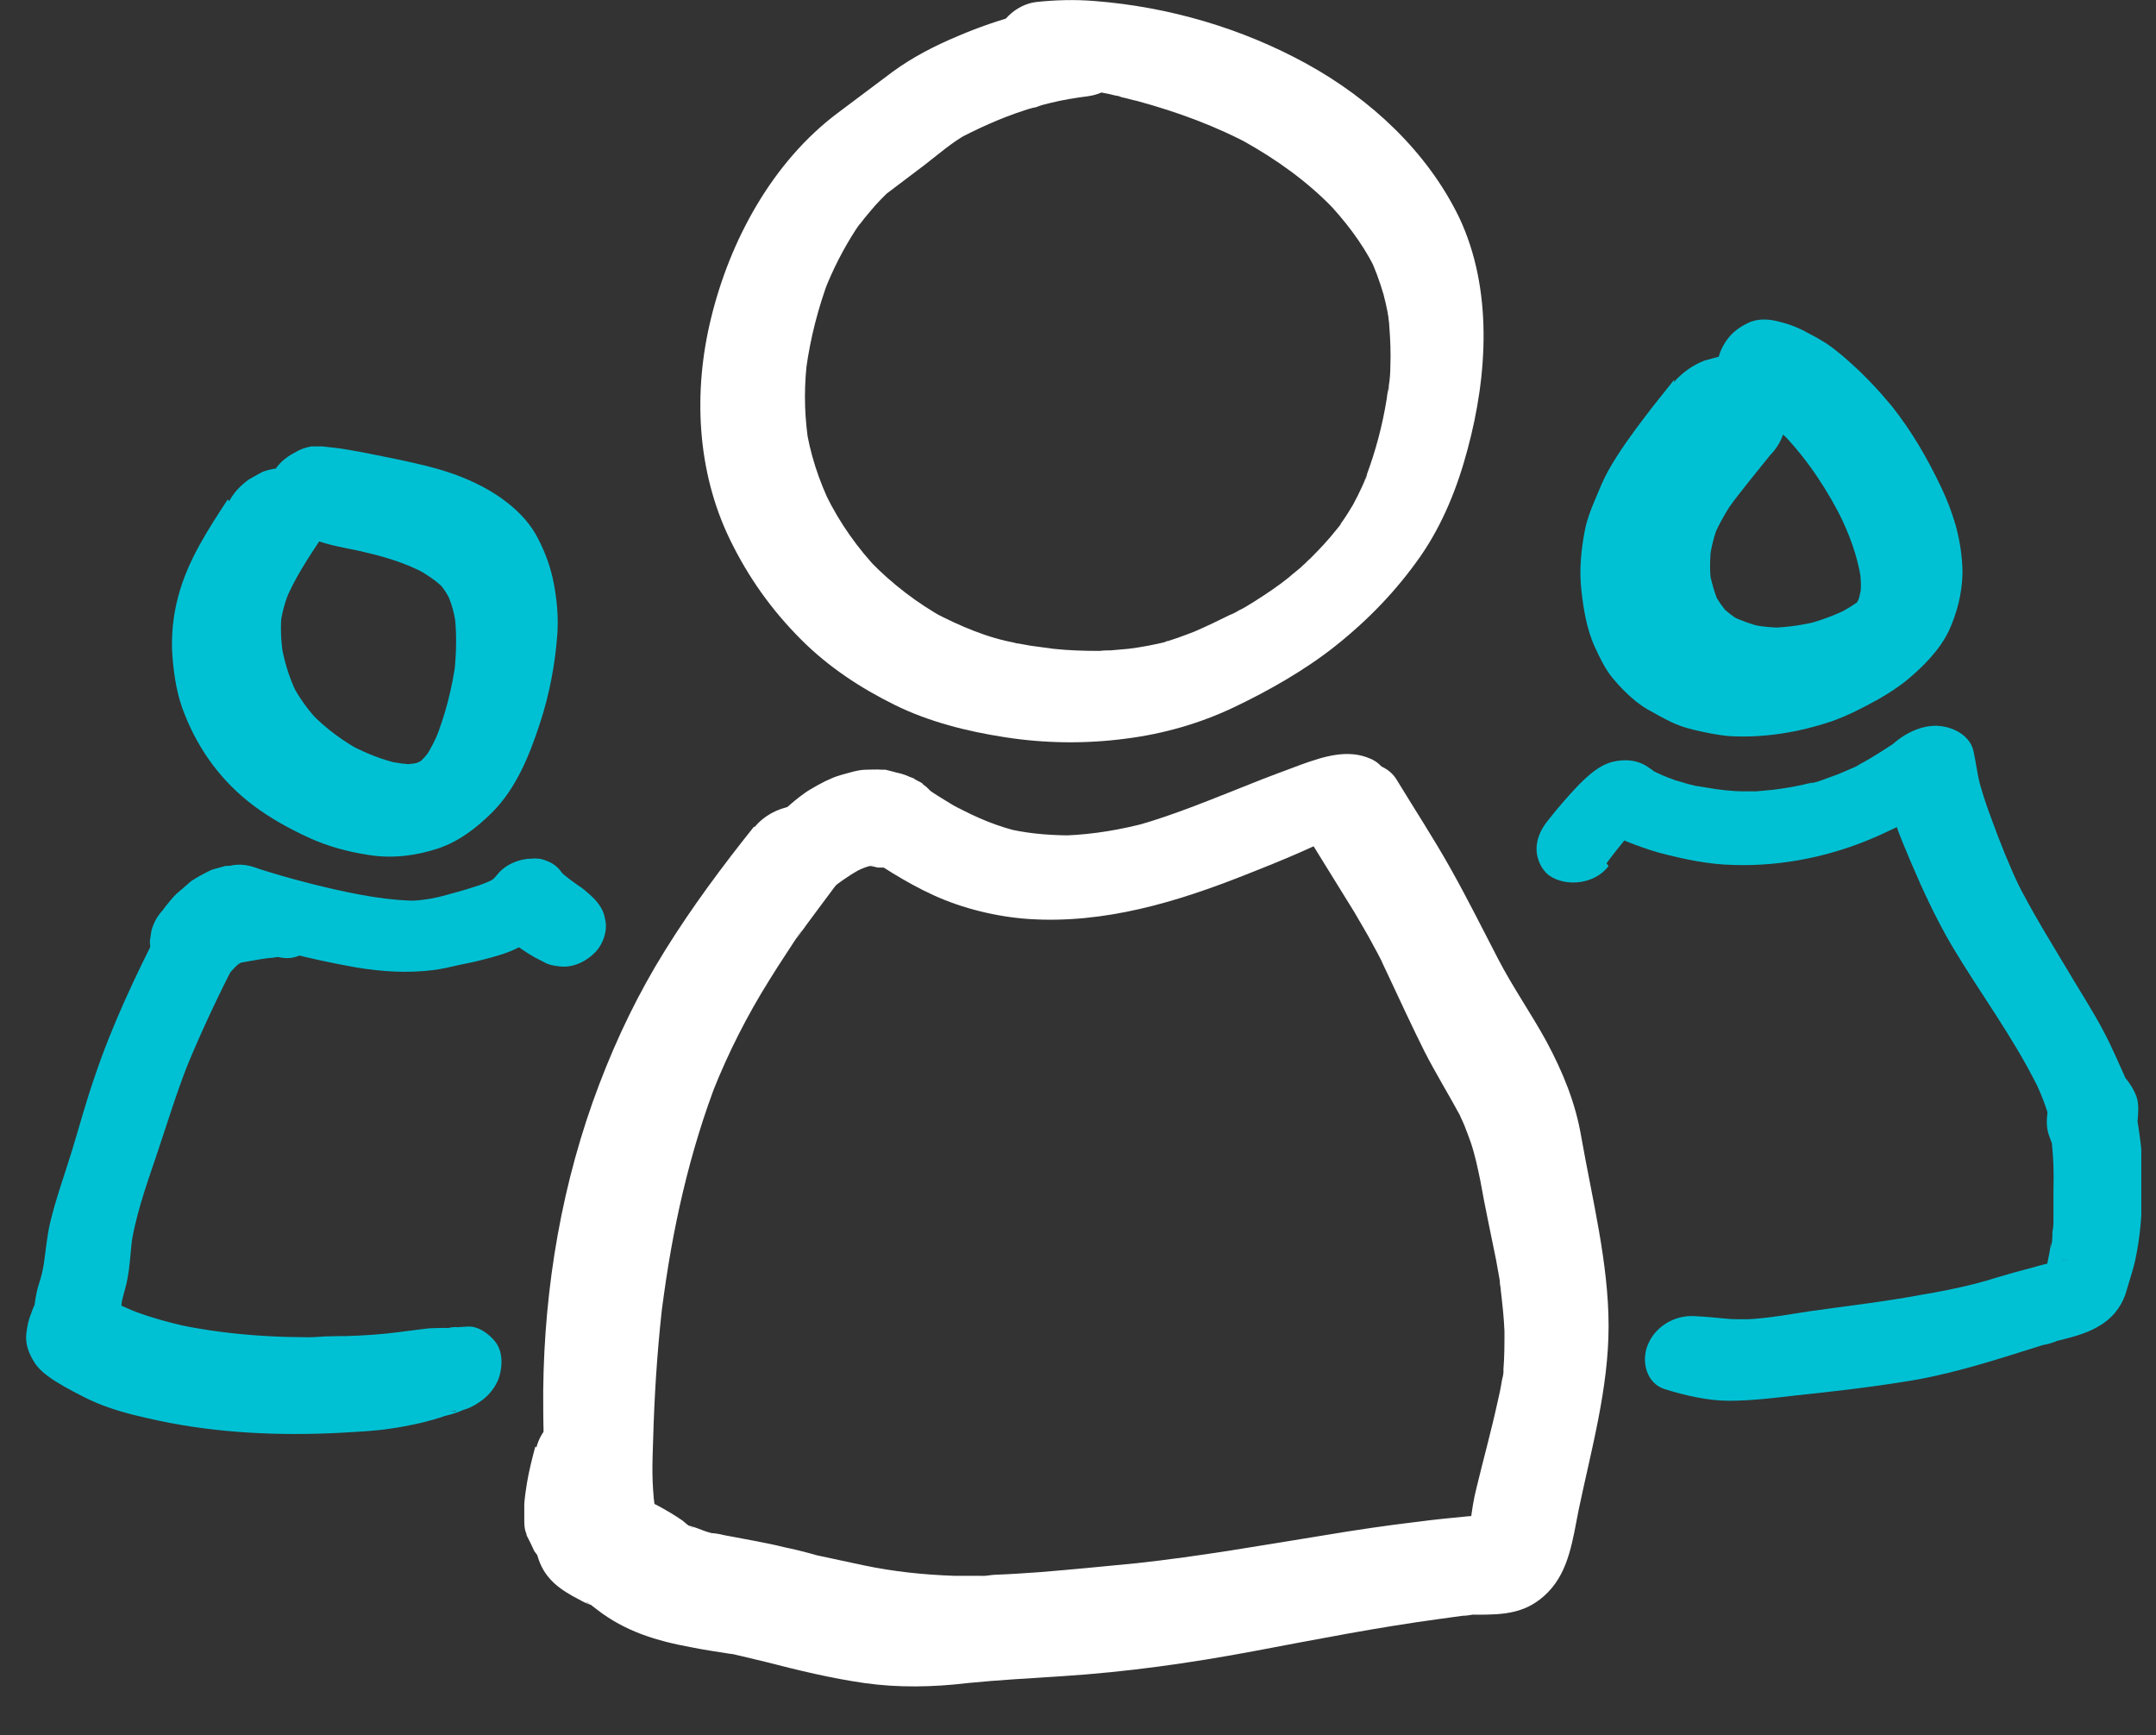
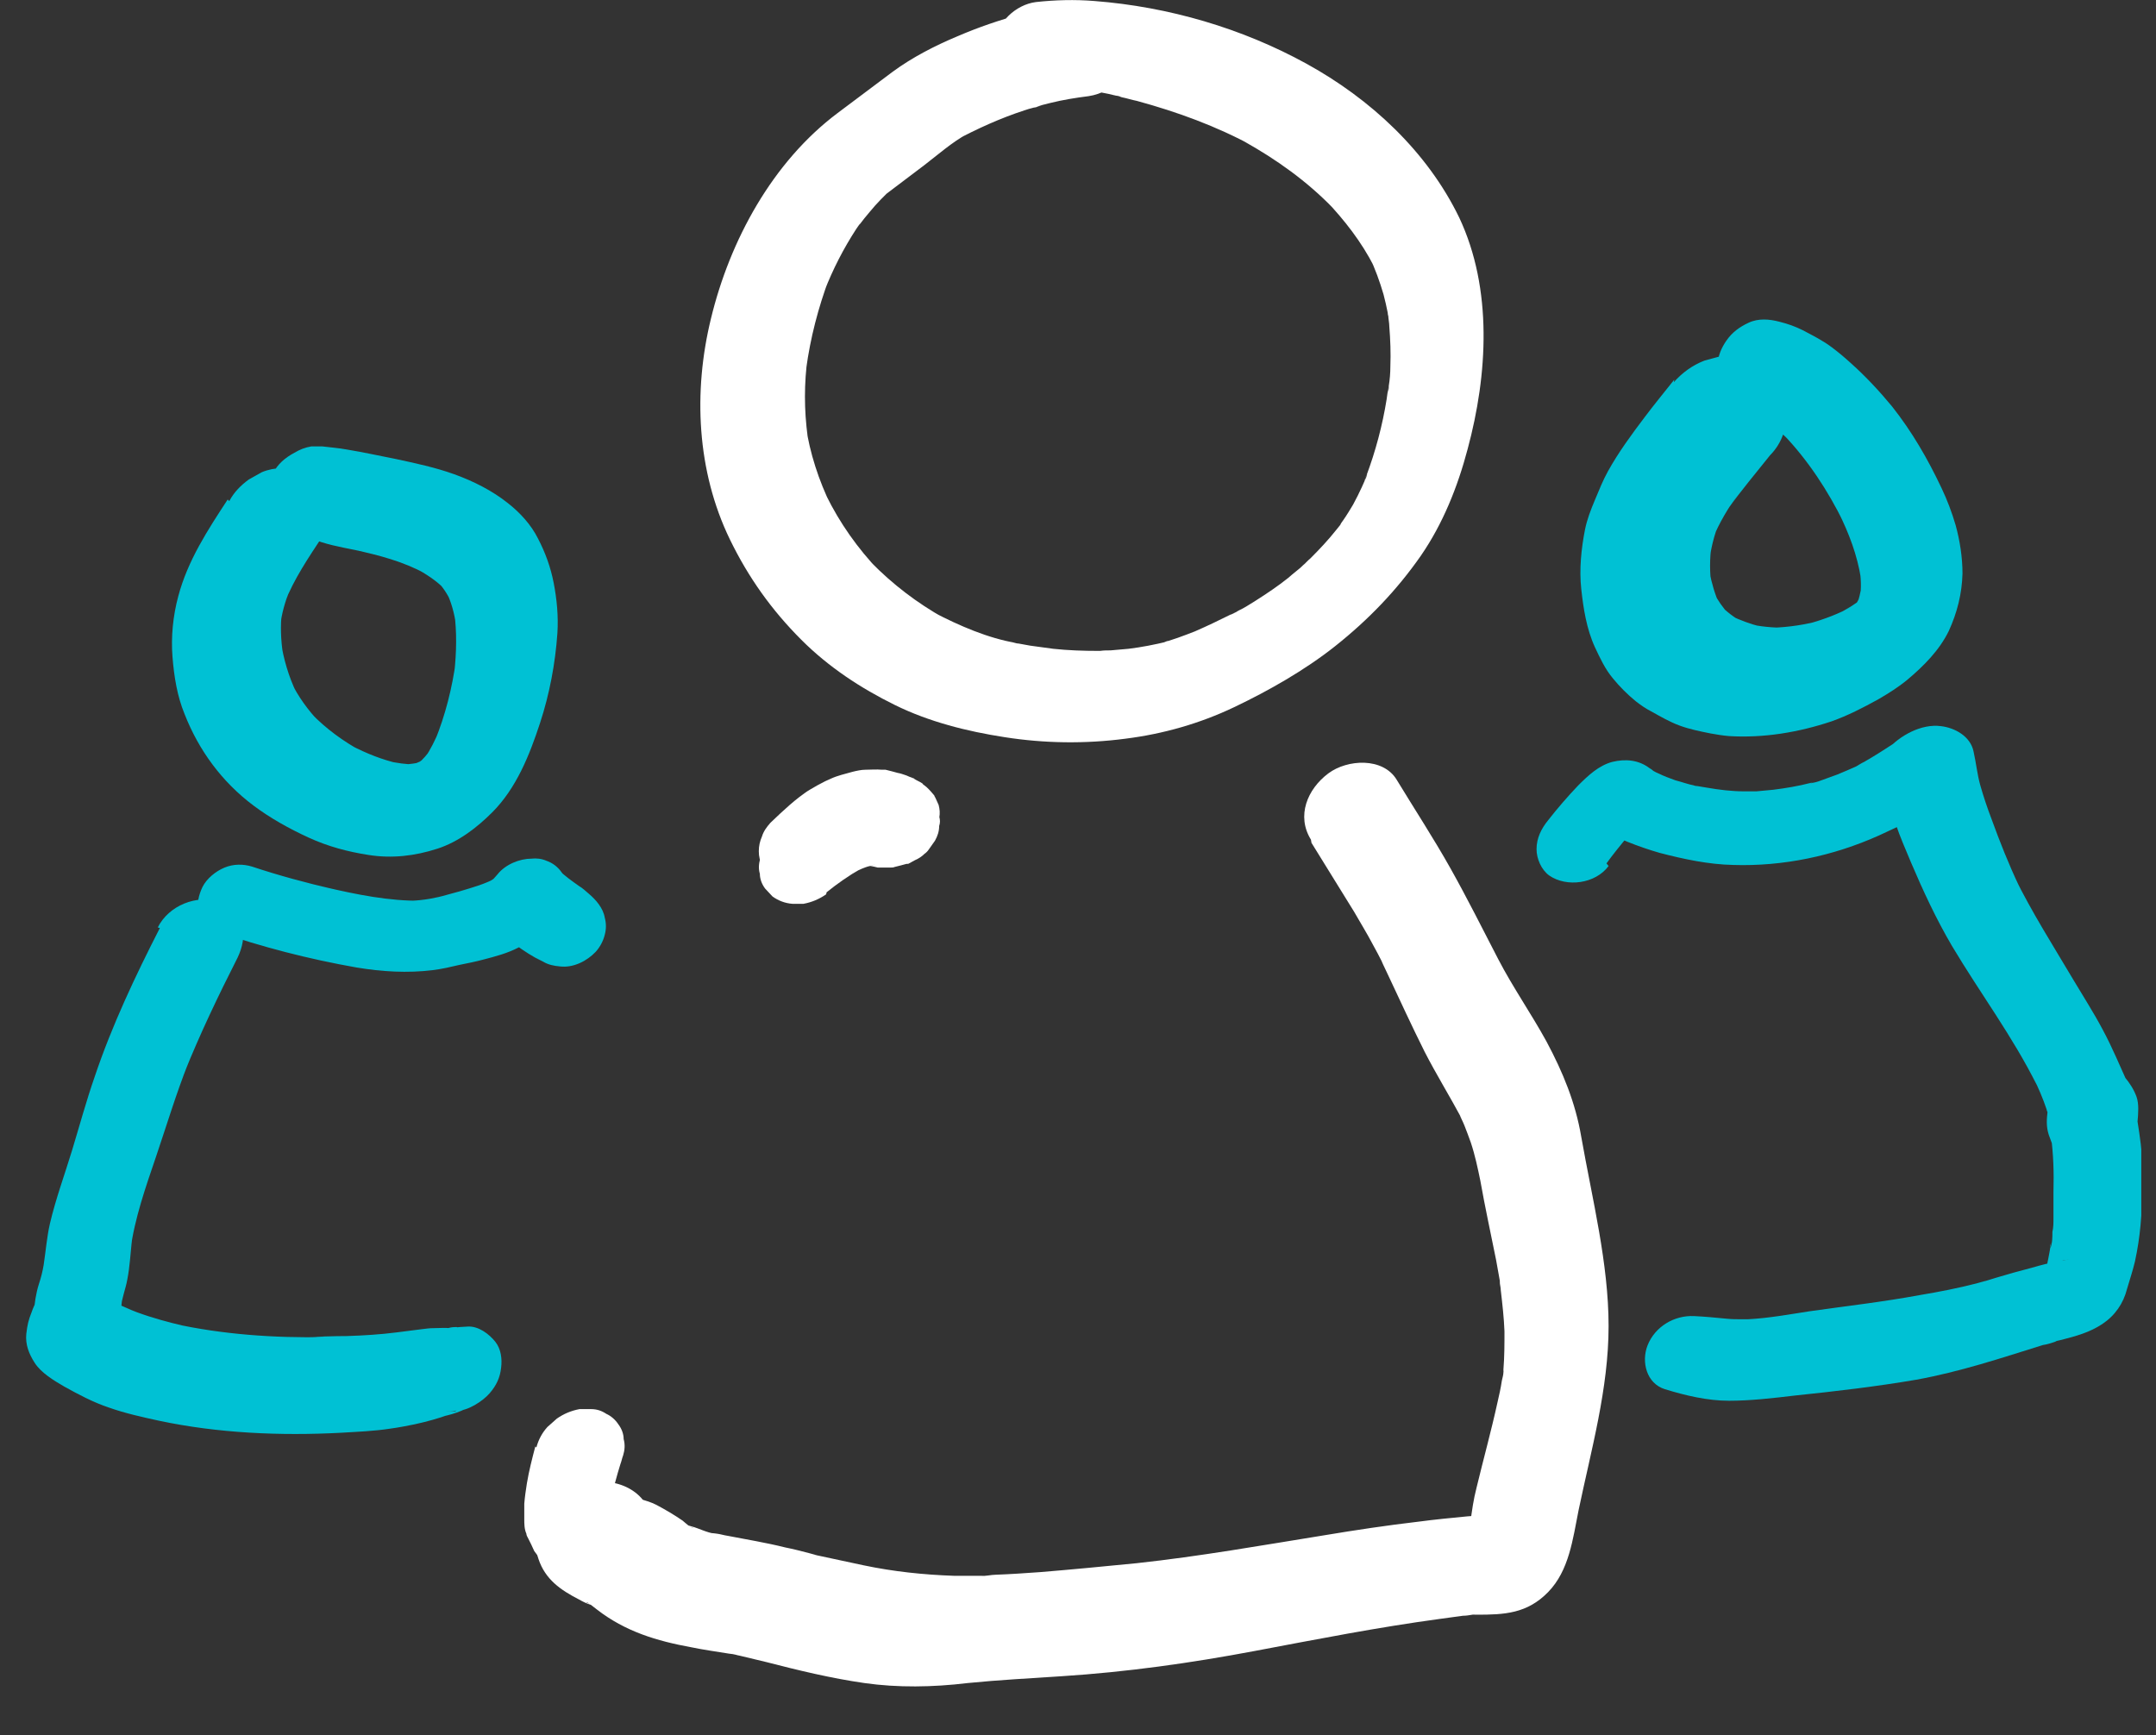
<svg xmlns="http://www.w3.org/2000/svg" width="41" height="33" viewBox="0 0 41 33" fill="none">
  <rect x="0" y="0" width="41" height="33" fill="#333333" stroke="none" />
  <g clip-path="url(#clip0_4528_2060)">
    <path d="M20.68 0.029C19.84 0.129 19 0.349 18.21 0.689C17.78 0.869 17.35 1.089 16.97 1.369L15.93 2.149C14.69 3.079 13.88 4.569 13.52 6.059C13.18 7.449 13.25 8.959 13.88 10.259C14.23 10.979 14.67 11.599 15.24 12.169C15.76 12.689 16.37 13.089 17.02 13.409C17.67 13.729 18.39 13.909 19.1 14.019C19.86 14.139 20.64 14.149 21.4 14.049C22.12 13.959 22.82 13.759 23.47 13.449C24.12 13.139 24.81 12.749 25.39 12.289C26.02 11.789 26.56 11.229 27.02 10.569C27.44 9.959 27.72 9.259 27.91 8.539C28.29 7.129 28.39 5.499 27.75 4.139C27.14 2.879 26.06 1.879 24.84 1.209C23.62 0.539 22.23 0.129 20.81 0.019C20.44 -0.011 20.07 -0.001 19.7 0.039C19.31 0.089 18.96 0.429 18.91 0.819C18.86 1.209 19.13 1.489 19.5 1.549C19.87 1.609 20.26 1.649 20.64 1.709C20.83 1.739 21.03 1.769 21.22 1.819C21.25 1.819 21.28 1.829 21.31 1.839L21.18 1.809C21.23 1.819 21.28 1.829 21.33 1.849C21.43 1.869 21.52 1.899 21.62 1.919C22.39 2.129 23.13 2.399 23.83 2.779L23.64 2.679C24.27 3.029 24.86 3.449 25.36 3.969L25.21 3.809C25.57 4.189 25.89 4.599 26.13 5.069L26.04 4.879C26.15 5.109 26.24 5.359 26.31 5.599C26.34 5.719 26.37 5.839 26.39 5.949C26.39 5.979 26.4 6.009 26.41 6.049C26.43 6.149 26.39 5.879 26.4 5.989C26.4 6.059 26.42 6.139 26.42 6.209C26.44 6.459 26.45 6.719 26.44 6.969C26.44 7.089 26.43 7.219 26.41 7.339C26.41 7.369 26.41 7.409 26.4 7.439C26.39 7.579 26.4 7.389 26.4 7.369C26.39 7.439 26.38 7.519 26.37 7.589C26.29 8.089 26.16 8.579 25.98 9.059C25.97 9.089 25.95 9.119 25.95 9.149C26 8.959 26.01 9.019 25.98 9.079C25.95 9.139 25.93 9.199 25.9 9.259C25.85 9.369 25.79 9.489 25.73 9.599C25.67 9.699 25.61 9.799 25.54 9.899C25.52 9.929 25.5 9.949 25.49 9.979C25.43 10.069 25.61 9.819 25.54 9.909C25.5 9.969 25.46 10.019 25.41 10.079C25.26 10.269 25.09 10.449 24.92 10.619C24.87 10.659 24.83 10.709 24.78 10.749C24.62 10.899 24.92 10.629 24.81 10.729C24.71 10.819 24.6 10.899 24.5 10.989C24.3 11.149 24.09 11.289 23.87 11.429C23.77 11.489 23.67 11.559 23.56 11.609C23.51 11.639 23.45 11.669 23.39 11.699C23.37 11.709 23.6 11.589 23.51 11.639C23.47 11.659 23.44 11.679 23.4 11.689C23.18 11.799 22.95 11.909 22.72 12.009C22.62 12.049 22.51 12.089 22.4 12.129C22.34 12.149 22.28 12.169 22.22 12.189C22.19 12.189 22.16 12.209 22.13 12.219C22.03 12.249 22.38 12.159 22.21 12.199C21.96 12.259 21.71 12.309 21.46 12.339C21.35 12.349 21.23 12.359 21.12 12.369C21.05 12.369 20.99 12.369 20.92 12.379C20.77 12.379 21 12.379 21.01 12.379C20.97 12.379 20.93 12.379 20.89 12.379C20.6 12.379 20.31 12.369 20.03 12.339C19.88 12.319 19.74 12.299 19.59 12.279C19.52 12.269 19.44 12.249 19.37 12.239C19.34 12.239 19.31 12.229 19.27 12.219C19.13 12.189 19.27 12.219 19.33 12.229C18.79 12.139 18.24 11.899 17.76 11.649L17.96 11.759C17.44 11.469 16.97 11.109 16.56 10.689L16.72 10.859C16.31 10.429 15.97 9.949 15.71 9.419L15.81 9.629C15.57 9.139 15.4 8.619 15.32 8.079L15.36 8.309C15.29 7.799 15.29 7.289 15.36 6.779L15.33 7.019C15.41 6.429 15.56 5.849 15.77 5.289L15.68 5.529C15.84 5.119 16.04 4.729 16.28 4.359C16.31 4.319 16.33 4.279 16.36 4.249C16.46 4.109 16.19 4.489 16.34 4.279C16.4 4.199 16.47 4.109 16.54 4.029C16.67 3.869 16.82 3.719 16.97 3.579L16.76 3.759L17.58 3.139C17.84 2.939 18.1 2.709 18.39 2.549L18.15 2.679C18.58 2.449 19.02 2.249 19.48 2.099C19.59 2.059 19.71 2.039 19.82 1.999C19.54 2.099 19.71 2.029 19.78 2.009C19.84 1.989 19.9 1.979 19.97 1.959C20.21 1.899 20.46 1.859 20.7 1.829C21.18 1.759 21.68 1.299 21.65 0.789C21.62 0.279 21.18 -0.021 20.69 0.039L20.68 0.029Z" fill="white" />
-     <path d="M16.2 16.099C16.7 16.439 17.21 16.779 17.76 17.029C18.31 17.279 18.96 17.439 19.58 17.479C21 17.569 22.37 17.159 23.68 16.639C24.37 16.369 25.07 16.079 25.72 15.729L25.52 15.839C25.69 15.749 25.87 15.649 26.04 15.559L25.87 15.649H25.9C26.15 15.509 26.36 15.319 26.4 15.019C26.43 14.759 26.3 14.529 26.06 14.429C25.63 14.239 25.17 14.389 24.75 14.539C24.43 14.659 24.1 14.779 23.78 14.909C23.07 15.189 22.36 15.489 21.62 15.699L21.84 15.639C21.32 15.779 20.79 15.869 20.26 15.889H20.48C20.06 15.889 19.65 15.869 19.24 15.779L19.44 15.829C18.99 15.729 18.56 15.549 18.16 15.329L18.33 15.429C18 15.249 17.68 15.039 17.37 14.829C17 14.579 16.48 14.679 16.2 15.019C16.07 15.179 15.96 15.379 15.97 15.599C15.98 15.799 16.05 15.999 16.23 16.119L16.2 16.099Z" fill="white" />
-     <path d="M14.34 15.72C13.74 16.47 13.16 17.25 12.65 18.07C12.14 18.89 11.74 19.72 11.4 20.61C10.69 22.47 10.35 24.46 10.33 26.45C10.33 27.01 10.33 27.57 10.4 28.13C10.44 28.46 10.48 28.8 10.56 29.13C10.62 29.39 10.74 29.63 10.83 29.88C10.94 30.2 11.29 30.38 11.62 30.32C11.77 30.29 11.9 30.24 12.03 30.16C12.18 30.06 12.38 29.83 12.4 29.64C12.43 29.4 12.47 29.16 12.47 28.92C12.47 28.73 12.43 28.54 12.42 28.34C12.39 27.92 12.42 27.5 12.43 27.08C12.46 26.26 12.52 25.44 12.62 24.62L12.59 24.89C12.78 23.39 13.11 21.9 13.66 20.49L13.56 20.75C13.85 20.02 14.21 19.31 14.63 18.64C14.73 18.48 14.83 18.32 14.93 18.17C14.99 18.08 15.04 18 15.1 17.91C15.13 17.87 15.15 17.83 15.18 17.79C15.2 17.76 15.31 17.6 15.2 17.77C15.09 17.94 15.2 17.78 15.22 17.75C15.25 17.7 15.29 17.66 15.32 17.61C15.38 17.53 15.43 17.46 15.49 17.38C15.62 17.21 15.74 17.04 15.87 16.87C16.04 16.66 16.17 16.42 16.16 16.14C16.16 15.9 16.04 15.62 15.84 15.49C15.39 15.18 14.7 15.3 14.35 15.73L14.34 15.72Z" fill="white" />
    <path d="M4.33 9.5C3.95 10.08 3.57 10.66 3.39 11.34C3.29 11.71 3.25 12.11 3.28 12.49C3.31 12.87 3.37 13.24 3.51 13.58C3.78 14.27 4.22 14.87 4.82 15.32C5.14 15.56 5.5 15.76 5.87 15.93C6.24 16.1 6.62 16.2 7.01 16.26C7.45 16.33 7.89 16.28 8.32 16.14C8.72 16.01 9.07 15.74 9.36 15.45C9.82 14.99 10.07 14.36 10.27 13.75C10.45 13.2 10.56 12.62 10.6 12.04C10.62 11.72 10.59 11.4 10.53 11.09C10.47 10.78 10.37 10.51 10.23 10.24C10.1 9.98 9.89 9.75 9.66 9.57C9.36 9.33 9 9.15 8.64 9.02C8.28 8.89 7.9 8.81 7.53 8.73C7.22 8.67 6.91 8.6 6.6 8.55C6.44 8.52 6.29 8.51 6.13 8.49H5.92C5.8 8.51 5.7 8.55 5.6 8.61C5.43 8.7 5.27 8.83 5.19 9.01C5.13 9.14 5.09 9.27 5.08 9.41C5.08 9.59 5.18 9.84 5.34 9.94C5.49 10.03 5.64 10.12 5.79 10.19C5.89 10.24 6 10.27 6.11 10.31C6.39 10.4 6.69 10.44 6.98 10.51L6.75 10.46C7.21 10.56 7.67 10.68 8.09 10.91L7.89 10.8C8.09 10.91 8.3 11.04 8.46 11.21L8.3 11.04C8.42 11.16 8.51 11.3 8.58 11.45L8.48 11.24C8.58 11.44 8.64 11.66 8.67 11.88L8.64 11.65C8.69 12.03 8.68 12.41 8.64 12.79L8.67 12.56C8.6 13.08 8.47 13.6 8.27 14.09L8.36 13.87C8.28 14.07 8.19 14.25 8.07 14.43L8.21 14.23C8.13 14.34 8.04 14.45 7.93 14.54L8.13 14.37C8.04 14.45 7.95 14.51 7.85 14.57L8.08 14.44C7.98 14.49 7.88 14.53 7.78 14.56L8.02 14.49C7.91 14.52 7.8 14.53 7.69 14.54H7.93C7.73 14.54 7.54 14.51 7.35 14.47L7.58 14.52C7.27 14.45 6.97 14.33 6.68 14.18L6.88 14.29C6.53 14.1 6.2 13.86 5.92 13.57L6.08 13.74C5.86 13.51 5.67 13.25 5.53 12.96L5.64 13.18C5.49 12.87 5.39 12.53 5.34 12.19L5.38 12.43C5.34 12.17 5.33 11.9 5.36 11.64L5.33 11.89C5.36 11.66 5.42 11.44 5.51 11.23L5.41 11.47C5.59 11.01 5.87 10.6 6.14 10.19C6.21 10.08 6.24 9.96 6.25 9.83C6.28 9.71 6.27 9.59 6.23 9.47C6.16 9.25 5.97 9.03 5.74 8.96C5.5 8.88 5.22 8.88 4.98 8.98L4.73 9.12C4.58 9.23 4.45 9.36 4.36 9.53L4.33 9.5Z" fill="#00C1D4" />
    <path d="M31.84 7.219C31.65 7.459 31.46 7.689 31.28 7.929C31.03 8.259 30.78 8.599 30.58 8.959C30.48 9.139 30.41 9.319 30.33 9.509C30.25 9.699 30.18 9.879 30.14 10.079C30.07 10.439 30.03 10.829 30.07 11.199C30.11 11.569 30.17 11.959 30.33 12.309C30.43 12.519 30.52 12.719 30.67 12.899C30.8 13.059 30.95 13.209 31.11 13.339C31.2 13.409 31.3 13.479 31.4 13.529C31.58 13.629 31.75 13.729 31.94 13.799C32.13 13.869 32.33 13.909 32.53 13.949C32.64 13.969 32.76 13.989 32.88 13.999C33.54 14.039 34.2 13.929 34.83 13.719C35.14 13.609 35.43 13.459 35.72 13.299C35.91 13.189 36.1 13.069 36.27 12.929C36.58 12.669 36.88 12.369 37.06 11.999C37.22 11.649 37.31 11.289 37.32 10.909C37.32 10.599 37.27 10.279 37.19 9.989C37.12 9.749 37.03 9.509 36.92 9.279C36.66 8.729 36.36 8.209 35.98 7.729C35.74 7.439 35.48 7.159 35.2 6.909C35.08 6.799 34.96 6.699 34.84 6.609C34.67 6.479 34.47 6.379 34.28 6.279C34.14 6.209 34 6.159 33.84 6.119C33.65 6.069 33.44 6.049 33.25 6.139C33.08 6.219 32.94 6.319 32.83 6.479C32.74 6.609 32.66 6.779 32.67 6.939C32.68 7.129 32.75 7.309 32.91 7.429C33.01 7.499 33.09 7.589 33.19 7.659C33.29 7.739 33.39 7.809 33.49 7.899C33.68 8.069 33.88 8.229 34.06 8.409L33.91 8.259C34.38 8.749 34.76 9.329 35.06 9.939L34.96 9.739C35.16 10.139 35.32 10.559 35.39 11.009L35.36 10.789C35.39 10.989 35.4 11.179 35.37 11.379L35.4 11.149C35.38 11.269 35.35 11.399 35.31 11.509L35.4 11.279C35.36 11.379 35.31 11.469 35.25 11.559L35.4 11.349C35.35 11.429 35.28 11.489 35.21 11.559L35.41 11.379C35.29 11.489 35.14 11.569 35 11.649L35.25 11.519C34.98 11.669 34.69 11.779 34.4 11.859L34.67 11.789C34.35 11.879 34.02 11.929 33.69 11.939H33.97C33.72 11.939 33.47 11.919 33.22 11.859L33.49 11.919C33.29 11.869 33.1 11.799 32.91 11.709L33.15 11.839C32.98 11.749 32.83 11.629 32.7 11.499L32.9 11.709C32.77 11.569 32.66 11.409 32.57 11.239L32.7 11.499C32.61 11.299 32.55 11.089 32.51 10.879L32.55 11.169C32.51 10.899 32.51 10.619 32.55 10.349L32.51 10.649C32.54 10.409 32.6 10.169 32.69 9.949L32.57 10.249C32.69 9.949 32.86 9.669 33.05 9.399L32.86 9.679C33.11 9.329 33.39 8.999 33.66 8.659C33.78 8.539 33.87 8.389 33.92 8.229C33.99 8.089 34.02 7.929 34.02 7.769C34.02 7.609 33.99 7.469 33.91 7.329C33.86 7.179 33.76 7.059 33.63 6.969C33.37 6.789 33.05 6.709 32.74 6.769L32.41 6.859C32.18 6.949 31.99 7.089 31.83 7.269L31.84 7.219Z" fill="#00C1D4" />
    <path d="M30.55 16.42C30.81 16.06 31.12 15.73 31.37 15.36L31.1 15.66L30.97 15.74L30.59 15.8C30.59 15.8 30.32 15.74 30.54 15.79C30.79 15.85 30.43 15.76 30.42 15.74C30.45 15.79 30.61 15.85 30.65 15.87C30.75 15.92 30.85 15.97 30.95 16.01C31.15 16.09 31.35 16.16 31.56 16.22C32.02 16.34 32.49 16.44 32.96 16.45C33.91 16.48 34.86 16.28 35.73 15.89C35.95 15.79 36.16 15.69 36.38 15.58C36.44 15.55 36.5 15.52 36.57 15.5C36.59 15.5 36.62 15.48 36.64 15.48C36.69 15.46 36.67 15.47 36.59 15.49C36.47 15.52 36.48 15.52 36.62 15.49C36.81 15.44 36.93 15.33 37.09 15.24L36.88 15.36H36.9C36.75 15.38 36.6 15.4 36.46 15.42H36.48C36.27 15.26 36.06 15.1 35.86 14.94C35.94 15.18 35.97 15.43 36.05 15.67C36.13 15.91 36.24 16.16 36.34 16.4C36.57 16.94 36.82 17.48 37.12 17.99C37.65 18.88 38.28 19.72 38.74 20.65L38.66 20.48C38.76 20.68 38.85 20.89 38.92 21.1C38.92 21.12 38.94 21.15 38.94 21.17C38.96 21.25 38.96 21.23 38.94 21.13V21.18C38.94 21.26 38.94 21.24 38.94 21.12C38.92 21.29 38.91 21.42 38.96 21.58C38.98 21.64 39.01 21.71 39.03 21.77L39 21.58C39.05 21.95 39.06 22.3 39.05 22.67C39.05 22.84 39.05 23 39.05 23.17C39.05 23.26 39.05 23.34 39.03 23.43C39.03 23.53 39.03 23.65 38.99 23.74C38.99 23.73 39.02 23.55 38.99 23.69C38.99 23.74 38.98 23.79 38.97 23.84C38.96 23.91 38.94 23.98 38.93 24.05C38.91 24.17 38.88 24.29 38.88 24.42C38.88 24.46 38.88 24.5 38.88 24.53V24.56C38.88 24.33 39 24.14 39.21 24C39.1 24.08 39.39 23.93 39.29 23.96C39.22 23.98 39.14 23.98 39.35 23.95C39.28 23.96 39.21 23.98 39.13 23.99C38.97 24.02 38.81 24.06 38.64 24.11C38.41 24.17 38.19 24.23 37.96 24.3C37.87 24.33 37.79 24.35 37.7 24.38C37.56 24.42 37.75 24.37 37.76 24.36C37.7 24.38 37.64 24.39 37.58 24.41C37.23 24.5 36.87 24.57 36.51 24.63C35.81 24.76 35.1 24.84 34.4 24.94C34.01 25 33.63 25.07 33.24 25.09C33.21 25.09 33.17 25.09 33.14 25.09C33.11 25.09 33.07 25.09 33.04 25.09C33.16 25.09 33.19 25.09 33.12 25.09C33.03 25.09 32.94 25.09 32.84 25.08C32.63 25.06 32.43 25.04 32.22 25.03C31.84 25.01 31.47 25.23 31.33 25.59C31.21 25.9 31.31 26.31 31.66 26.42C32.05 26.54 32.47 26.64 32.88 26.64C33.29 26.64 33.72 26.59 34.14 26.54C34.91 26.46 35.68 26.37 36.44 26.24C37.27 26.09 38.05 25.83 38.85 25.58C38.88 25.58 39.11 25.52 39.11 25.5L39 25.53C39 25.53 39.05 25.52 39.08 25.51C39.12 25.5 39.16 25.49 39.21 25.48C39.48 25.41 39.74 25.34 39.98 25.18C40.22 25.02 40.38 24.79 40.45 24.51C40.5 24.34 40.56 24.16 40.6 23.99C40.7 23.53 40.74 23.07 40.73 22.6C40.73 22.39 40.73 22.17 40.73 21.96C40.71 21.69 40.66 21.41 40.62 21.14L40.65 21.33C40.66 21.18 40.68 21 40.63 20.86C40.58 20.72 40.5 20.6 40.41 20.49L40.49 20.66C40.32 20.29 40.17 19.92 39.98 19.57C39.81 19.25 39.61 18.94 39.42 18.62C39.04 17.98 38.64 17.35 38.31 16.68L38.4 16.86C38.2 16.44 38.03 16.01 37.87 15.57C37.79 15.36 37.72 15.15 37.66 14.94C37.6 14.73 37.58 14.51 37.53 14.29C37.47 14 37.17 13.84 36.91 13.81C36.54 13.76 36.12 13.99 35.88 14.27L36.06 14.11C35.86 14.24 35.66 14.37 35.45 14.49C35.42 14.5 35.24 14.61 35.37 14.54C35.5 14.47 35.32 14.56 35.29 14.58C35.18 14.63 35.06 14.68 34.94 14.73C34.83 14.77 34.72 14.81 34.61 14.85C34.56 14.87 34.51 14.88 34.47 14.89C34.44 14.89 34.33 14.93 34.45 14.89C34.57 14.85 34.45 14.89 34.43 14.89C34.2 14.95 33.96 14.99 33.72 15.02C33.61 15.03 33.51 15.04 33.4 15.05C33.37 15.05 33.26 15.05 33.37 15.05C33.48 15.05 33.39 15.05 33.37 15.05C33.3 15.05 33.24 15.05 33.17 15.05C32.93 15.05 32.69 15.02 32.46 14.98C32.4 14.97 32.34 14.96 32.28 14.95C32.25 14.95 32.21 14.94 32.18 14.93C32.1 14.92 32.22 14.94 32.23 14.94C32.11 14.92 31.98 14.87 31.86 14.84C31.75 14.8 31.64 14.76 31.54 14.71C31.52 14.7 31.38 14.64 31.47 14.68C31.56 14.72 31.47 14.68 31.44 14.66C31.42 14.64 31.39 14.62 31.37 14.61C31.16 14.45 30.91 14.43 30.66 14.49C30.4 14.56 30.2 14.75 30.01 14.94C29.81 15.15 29.62 15.37 29.44 15.6C29.31 15.76 29.22 15.94 29.22 16.15C29.22 16.33 29.31 16.54 29.46 16.65C29.79 16.88 30.34 16.81 30.59 16.47L30.55 16.42Z" fill="#00C1D4" />
    <path d="M4.11 17.71C4.98 18.01 5.87 18.24 6.78 18.4C7.26 18.48 7.75 18.51 8.23 18.45C8.4 18.43 8.57 18.39 8.74 18.35C8.89 18.32 9.04 18.29 9.19 18.25C9.42 18.19 9.65 18.13 9.86 18.02C10.12 17.88 10.38 17.73 10.56 17.49L9.34 17.53C9.61 17.85 9.95 18.1 10.32 18.29L10.16 18.2C10.22 18.23 10.27 18.26 10.33 18.29C10.43 18.35 10.54 18.37 10.65 18.38C10.9 18.41 11.16 18.28 11.33 18.1C11.41 18.01 11.47 17.9 11.5 17.78C11.53 17.67 11.53 17.56 11.5 17.45C11.47 17.27 11.33 17.11 11.2 17C11.14 16.95 11.08 16.89 11.01 16.85C10.87 16.75 10.74 16.66 10.62 16.54L10.75 16.67C10.75 16.67 10.7 16.62 10.68 16.59C10.61 16.49 10.51 16.41 10.39 16.37C10.3 16.33 10.2 16.32 10.11 16.33C9.88 16.33 9.61 16.44 9.46 16.63C9.42 16.68 9.37 16.73 9.32 16.78L9.48 16.64C9.41 16.7 9.34 16.75 9.26 16.79L9.45 16.69C9.23 16.81 8.99 16.88 8.74 16.95L8.93 16.9C8.72 16.96 8.52 17.01 8.31 17.07L8.5 17.02C8.28 17.08 8.06 17.12 7.84 17.13H8.02C7.4 17.14 6.77 17.01 6.17 16.87L6.34 16.91C5.82 16.79 5.3 16.65 4.79 16.48C4.62 16.43 4.44 16.43 4.27 16.5C4.1 16.57 3.93 16.71 3.85 16.87C3.78 17.02 3.73 17.2 3.79 17.36C3.85 17.52 3.96 17.65 4.12 17.71H4.11Z" fill="#00C1D4" />
    <path d="M3.04 17.649C2.57 18.569 2.13 19.499 1.8 20.479C1.64 20.939 1.51 21.419 1.37 21.879C1.23 22.339 1.06 22.799 0.95 23.269C0.89 23.529 0.87 23.799 0.83 24.059C0.81 24.179 0.78 24.299 0.74 24.419C0.68 24.609 0.66 24.779 0.64 24.979L0.67 24.769C0.67 24.769 0.65 24.869 0.63 24.909L0.71 24.709C0.67 24.789 0.63 24.869 0.6 24.959C0.54 25.109 0.52 25.199 0.5 25.369C0.48 25.569 0.55 25.749 0.66 25.919C0.78 26.109 1.03 26.259 1.22 26.369C1.49 26.519 1.77 26.669 2.07 26.769C2.38 26.879 2.7 26.949 3.02 27.019C4.15 27.259 5.33 27.309 6.48 27.249C6.8 27.229 7.11 27.219 7.43 27.169C7.58 27.149 7.73 27.119 7.88 27.089C8.11 27.039 8.33 26.979 8.55 26.899L8.32 26.959C8.57 26.909 8.81 26.849 9.02 26.689L8.81 26.799C8.81 26.799 8.85 26.779 8.87 26.779L8.65 26.839H8.68C8.61 26.839 8.54 26.839 8.46 26.839H8.49C8.56 26.309 8.63 25.769 8.69 25.239H8.65C8.44 25.239 8.18 25.419 8.04 25.569C7.9 25.719 7.79 25.959 7.8 26.159C7.81 26.359 7.89 26.569 8.06 26.689L8.24 26.789C8.38 26.839 8.52 26.849 8.66 26.829H8.7C8.9 26.829 9.18 26.649 9.31 26.499C9.44 26.349 9.51 26.199 9.53 26.009C9.55 25.849 9.53 25.659 9.42 25.519C9.3 25.369 9.1 25.219 8.9 25.229C8.7 25.239 8.53 25.249 8.35 25.319L8.57 25.259C8.57 25.259 8.49 25.279 8.45 25.279H8.67C8.67 25.279 8.6 25.259 8.56 25.259C8.46 25.249 8.35 25.259 8.25 25.259C8.17 25.259 8.1 25.269 8.02 25.279C7.86 25.299 7.71 25.319 7.55 25.339C7.24 25.379 6.92 25.399 6.61 25.409H6.86C6.55 25.409 6.25 25.409 5.94 25.429H6.19C5.22 25.449 4.22 25.379 3.28 25.169L3.51 25.219C3.21 25.149 2.91 25.069 2.61 24.959C2.47 24.909 2.34 24.839 2.2 24.789C2.1 24.749 1.98 24.719 1.88 24.669L2.06 24.769C2.06 24.769 2.01 24.739 1.98 24.709L2.12 24.859C2.12 24.859 2.11 24.839 2.1 24.829L2.19 25.019C2.19 25.019 2.18 24.989 2.17 24.969L2.2 25.169C2.2 25.169 2.2 25.129 2.2 25.109L2.17 25.319C2.17 25.319 2.19 25.249 2.2 25.219L2.12 25.419C2.17 25.289 2.23 25.169 2.27 25.039C2.31 24.909 2.31 24.779 2.33 24.649L2.3 24.859C2.32 24.679 2.39 24.509 2.42 24.339C2.47 24.089 2.48 23.839 2.51 23.579L2.48 23.779C2.56 23.169 2.77 22.579 2.97 21.989C3.17 21.399 3.35 20.799 3.58 20.219L3.5 20.419C3.8 19.669 4.15 18.939 4.52 18.209C4.61 18.019 4.66 17.799 4.6 17.589C4.54 17.399 4.37 17.219 4.18 17.149C3.74 17.009 3.21 17.219 3 17.639L3.04 17.649Z" fill="#00C1D4" />
-     <path d="M4.39 18.069C4.44 17.968 4.5 17.878 4.56 17.788L4.44 17.959C4.5 17.878 4.56 17.799 4.64 17.729L4.48 17.869C4.48 17.869 4.57 17.788 4.63 17.759L4.44 17.858C4.44 17.858 4.52 17.819 4.57 17.808L4.38 17.858C4.38 17.858 4.46 17.838 4.51 17.838H4.32C4.39 17.838 4.46 17.849 4.53 17.838C4.56 17.838 4.6 17.828 4.63 17.808C4.66 17.808 4.7 17.788 4.73 17.779C4.73 17.779 4.73 17.779 4.74 17.779L4.55 17.828C4.55 17.828 4.65 17.808 4.7 17.808H4.53C4.53 17.808 4.53 17.808 4.54 17.808C4.6 17.808 4.66 17.808 4.71 17.808C4.8 17.799 4.88 17.768 4.96 17.718C5.08 17.659 5.05 17.678 5.18 17.549L5.05 17.669L5.18 17.558L5.27 17.428C5.27 17.428 5.32 17.328 5.33 17.268C5.33 17.268 5.35 17.119 5.35 17.108C5.35 17.018 5.32 16.869 5.25 16.808C5.21 16.759 5.16 16.718 5.12 16.669C5.1 16.648 5.09 16.639 5.07 16.628C5.07 16.628 5.05 16.619 5.05 16.608C5 16.569 4.91 16.529 4.87 16.509C4.72 16.448 4.54 16.459 4.38 16.468C4.36 16.468 4.34 16.468 4.32 16.468C4.31 16.468 4.3 16.468 4.29 16.468C4.22 16.488 4.14 16.509 4.07 16.529C4.03 16.538 3.99 16.558 3.95 16.578C3.85 16.628 3.74 16.689 3.65 16.748C3.63 16.759 3.61 16.779 3.6 16.788C3.53 16.849 3.45 16.919 3.38 16.979C3.34 17.009 3.31 17.049 3.28 17.078C3.21 17.159 3.14 17.248 3.08 17.328C2.98 17.439 2.92 17.558 2.88 17.698L2.85 17.898C2.85 18.029 2.89 18.159 2.97 18.268C3.03 18.358 3.1 18.419 3.19 18.459C3.27 18.518 3.37 18.549 3.47 18.549C3.58 18.558 3.68 18.549 3.78 18.518C3.89 18.498 3.99 18.448 4.09 18.378C4.21 18.288 4.31 18.178 4.39 18.049V18.069Z" fill="#00C1D4" />
-     <path d="M4.06 18.968C4.14 18.838 4.22 18.698 4.31 18.569L4.21 18.709C4.31 18.558 4.43 18.428 4.56 18.308L4.42 18.428C4.49 18.369 4.57 18.308 4.65 18.259L4.49 18.349C4.55 18.319 4.61 18.299 4.67 18.279L4.5 18.328C4.6 18.299 4.71 18.288 4.81 18.268C4.92 18.248 5.03 18.229 5.14 18.218C5.2 18.218 5.26 18.198 5.33 18.198H5.16C5.23 18.198 5.31 18.198 5.38 18.198C5.4 18.198 5.41 18.198 5.43 18.198H5.27C5.27 18.198 5.33 18.198 5.36 18.209L5.22 18.178C5.22 18.178 5.23 18.178 5.24 18.178L5.12 18.108C5.12 18.108 5.12 18.108 5.13 18.119L5.03 18.018C5.09 18.099 5.16 18.148 5.25 18.189C5.34 18.218 5.44 18.229 5.54 18.218C5.65 18.198 5.75 18.159 5.83 18.099C5.92 18.038 5.99 17.959 6.04 17.858C6.09 17.748 6.12 17.669 6.12 17.538L6.1 17.398C6.1 17.398 6.1 17.398 6.1 17.389C6.08 17.338 6.06 17.299 6.03 17.248C6.01 17.218 5.95 17.159 5.92 17.139L6.02 17.248C6.02 17.248 5.94 17.159 5.9 17.128C5.86 17.099 5.8 17.069 5.74 17.038C5.67 17.009 5.58 16.988 5.52 16.979C5.49 16.979 5.46 16.979 5.43 16.979C5.34 16.979 5.25 16.979 5.17 16.979C5.04 16.979 4.91 17.018 4.79 17.038C4.74 17.038 4.69 17.058 4.65 17.069C4.55 17.088 4.45 17.119 4.34 17.148C4.3 17.159 4.25 17.178 4.21 17.198C4.06 17.268 3.92 17.349 3.79 17.459C3.66 17.569 3.54 17.678 3.43 17.808C3.24 18.038 3.08 18.299 2.92 18.558C2.88 18.628 2.85 18.709 2.85 18.799C2.83 18.878 2.84 18.959 2.86 19.029C2.88 19.108 2.92 19.178 2.98 19.229C3.03 19.288 3.09 19.338 3.17 19.358L3.33 19.398C3.45 19.398 3.56 19.398 3.67 19.349L3.83 19.259C3.93 19.189 4.01 19.099 4.07 18.988L4.06 18.968Z" fill="#00C1D4" />
    <path d="M15.78 16.519C15.85 16.449 15.92 16.379 15.99 16.319L15.83 16.459C15.97 16.339 16.12 16.219 16.29 16.129L16.1 16.229C16.21 16.169 16.33 16.119 16.46 16.089L16.26 16.139C16.34 16.119 16.42 16.109 16.5 16.099H16.3C16.39 16.099 16.48 16.119 16.57 16.129C16.65 16.139 16.73 16.149 16.81 16.169L16.63 16.129C16.71 16.149 16.78 16.169 16.86 16.179C16.88 16.179 16.9 16.179 16.92 16.179C16.95 16.179 16.99 16.179 17.02 16.199L16.86 16.159C16.86 16.159 16.87 16.159 16.88 16.159L17.04 16.199H17.21C17.27 16.179 17.32 16.159 17.38 16.149C17.47 16.119 17.55 16.069 17.62 15.999C17.67 15.959 17.71 15.919 17.74 15.859C17.78 15.819 17.81 15.769 17.82 15.709C17.85 15.659 17.86 15.609 17.86 15.549C17.88 15.469 17.87 15.389 17.85 15.309C17.82 15.249 17.8 15.189 17.77 15.139C17.77 15.129 17.76 15.119 17.75 15.109C17.7 15.049 17.64 14.979 17.57 14.929C17.56 14.929 17.55 14.909 17.54 14.899C17.51 14.879 17.49 14.869 17.45 14.849C17.45 14.849 17.39 14.819 17.37 14.799C17.37 14.799 17.35 14.799 17.34 14.789C17.31 14.779 17.28 14.769 17.24 14.749C17.18 14.729 17.13 14.709 17.07 14.699C17.03 14.689 17 14.679 16.96 14.669C16.92 14.659 16.88 14.649 16.84 14.639C16.82 14.639 16.8 14.639 16.77 14.639C16.67 14.629 16.56 14.639 16.46 14.639C16.38 14.639 16.29 14.659 16.21 14.679C16.07 14.719 15.93 14.749 15.8 14.809C15.76 14.829 15.73 14.839 15.69 14.859C15.59 14.909 15.5 14.959 15.4 15.019C15.33 15.059 15.27 15.109 15.2 15.159C15.07 15.259 14.96 15.359 14.84 15.469C14.78 15.529 14.71 15.589 14.65 15.649C14.58 15.729 14.52 15.809 14.49 15.909C14.45 15.999 14.43 16.089 14.43 16.189C14.43 16.289 14.45 16.379 14.5 16.459C14.53 16.549 14.59 16.619 14.67 16.679L14.83 16.769C14.95 16.809 15.08 16.829 15.21 16.809L15.41 16.759C15.55 16.699 15.67 16.619 15.77 16.509L15.78 16.519Z" fill="white" />
    <path d="M15.72 16.969C15.92 16.809 16.13 16.659 16.36 16.529L16.15 16.639C16.31 16.549 16.47 16.479 16.65 16.439L16.43 16.499C16.5 16.479 16.58 16.459 16.66 16.459H16.44C16.52 16.459 16.61 16.479 16.69 16.499C16.74 16.499 16.76 16.499 16.82 16.499C16.88 16.499 16.91 16.499 16.95 16.499C16.97 16.499 16.99 16.499 17.01 16.489C17.09 16.469 17.17 16.449 17.24 16.429H17.26C17.26 16.429 17.28 16.429 17.29 16.419C17.33 16.399 17.36 16.379 17.4 16.359C17.47 16.329 17.53 16.289 17.58 16.239C17.61 16.219 17.64 16.189 17.66 16.159L17.78 15.989C17.83 15.899 17.86 15.809 17.86 15.709C17.88 15.649 17.88 15.589 17.86 15.529C17.86 15.439 17.82 15.349 17.76 15.269C17.74 15.239 17.74 15.249 17.69 15.199C17.6 15.109 17.65 15.149 17.62 15.129C17.62 15.129 17.61 15.129 17.6 15.119C17.59 15.119 17.58 15.109 17.57 15.099C17.55 15.079 17.53 15.069 17.5 15.049C17.5 15.049 17.33 14.949 17.32 14.949C17.32 14.949 17.32 14.949 17.31 14.949H17.29C17.27 14.949 17.26 14.949 17.24 14.939C17.22 14.929 17.21 14.939 17.19 14.929C17.12 14.909 17.04 14.899 16.97 14.879C16.97 14.879 16.95 14.879 16.94 14.879C16.93 14.879 16.91 14.879 16.9 14.879C16.9 14.879 16.88 14.879 16.87 14.879C16.79 14.879 16.71 14.879 16.63 14.879C16.59 14.879 16.56 14.889 16.53 14.899C16.39 14.929 16.26 14.969 16.12 15.019C15.98 15.069 15.87 15.119 15.75 15.179C15.56 15.279 15.38 15.379 15.2 15.499C15.07 15.589 14.95 15.679 14.84 15.779C14.74 15.849 14.66 15.929 14.6 16.029C14.53 16.109 14.48 16.209 14.46 16.319C14.43 16.419 14.42 16.519 14.45 16.619C14.45 16.719 14.49 16.819 14.55 16.899L14.69 17.049C14.8 17.129 14.93 17.179 15.07 17.189H15.28C15.44 17.159 15.58 17.099 15.71 17.009L15.72 16.969Z" fill="white" />
    <path d="M24.94 16.029C25.21 16.469 25.48 16.899 25.75 17.339C25.87 17.549 26 17.759 26.11 17.969C26.17 18.079 26.23 18.189 26.29 18.309C26.27 18.279 26.23 18.179 26.3 18.339C26.33 18.399 26.36 18.469 26.39 18.529C26.62 19.019 26.85 19.519 27.09 19.999C27.31 20.429 27.57 20.849 27.8 21.279C27.7 21.099 27.83 21.349 27.85 21.409C27.89 21.509 27.93 21.619 27.97 21.729C28.05 21.969 28.1 22.209 28.15 22.449C28.24 22.959 28.35 23.459 28.45 23.959C28.47 24.089 28.5 24.219 28.52 24.349C28.52 24.379 28.55 24.519 28.52 24.369C28.52 24.429 28.54 24.479 28.54 24.539C28.57 24.799 28.6 25.059 28.61 25.319C28.61 25.569 28.61 25.799 28.59 26.049C28.59 26.209 28.63 25.839 28.59 26.099C28.59 26.149 28.57 26.209 28.56 26.259C28.54 26.399 28.51 26.529 28.48 26.659C28.36 27.209 28.21 27.749 28.08 28.289C28.02 28.519 27.99 28.739 27.96 28.969C27.94 29.079 27.93 29.189 27.9 29.299C27.88 29.379 27.81 29.489 27.93 29.269C27.85 29.429 28.08 29.119 27.98 29.209L28.44 28.879L28.84 28.819C28.78 28.819 28.73 28.819 28.67 28.819C28.61 28.819 28.56 28.819 28.5 28.819C28.3 28.819 28.1 28.819 27.9 28.839C27.59 28.869 27.28 28.899 26.98 28.939C26.38 29.009 25.78 29.099 25.18 29.199C24 29.389 22.82 29.599 21.62 29.729C21.01 29.789 20.39 29.849 19.78 29.899C19.5 29.919 19.21 29.939 18.93 29.949C18.85 29.949 18.74 29.979 18.66 29.969C18.7 29.969 18.88 29.969 18.67 29.969C18.49 29.969 18.32 29.969 18.14 29.969C17.56 29.949 16.99 29.889 16.42 29.769C16.14 29.709 15.86 29.649 15.58 29.589C15.53 29.579 15.38 29.549 15.6 29.589C15.53 29.579 15.46 29.559 15.39 29.539C15.24 29.499 15.08 29.459 14.93 29.429C14.57 29.339 14.2 29.279 13.84 29.209C13.77 29.199 13.71 29.179 13.64 29.169C13.59 29.159 13.33 29.139 13.6 29.169C13.44 29.149 13.3 29.069 13.15 29.029C12.95 28.969 13.18 29.059 13.19 29.059C13.13 29.059 13.03 28.959 12.98 28.919C12.82 28.809 12.65 28.709 12.48 28.619C12.38 28.569 12.28 28.539 12.18 28.509C12.16 28.509 12.1 28.469 12.08 28.469C12.23 28.559 12.26 28.569 12.17 28.509C12.27 28.589 12.33 28.689 12.37 28.799C12.2 28.239 11.51 28.049 11.01 28.269C10.51 28.489 10.04 29.069 10.24 29.649C10.37 30.039 10.66 30.239 11.01 30.419C11.08 30.459 11.16 30.499 11.23 30.519C11.34 30.549 11.14 30.479 11.15 30.469C11.18 30.469 11.32 30.589 11.35 30.609C11.89 31.029 12.49 31.209 13.15 31.329C13.39 31.379 13.62 31.409 13.86 31.449C13.91 31.449 14.17 31.509 13.9 31.449C13.96 31.459 14.01 31.479 14.07 31.489C14.24 31.529 14.4 31.569 14.57 31.609C15.19 31.769 15.81 31.919 16.44 32.009C17.07 32.099 17.74 32.089 18.4 32.009C19 31.949 19.59 31.919 20.19 31.879C21.43 31.799 22.64 31.629 23.86 31.399C25.08 31.169 26.2 30.949 27.38 30.789C27.53 30.769 27.67 30.749 27.82 30.729C27.88 30.729 27.94 30.719 28 30.709C28.27 30.659 27.8 30.709 28.08 30.709C28.61 30.709 29.04 30.689 29.44 30.279C29.84 29.869 29.91 29.269 30.02 28.719C30.26 27.569 30.59 26.409 30.59 25.219C30.59 24.029 30.28 22.809 30.07 21.619C29.96 20.969 29.72 20.389 29.41 19.809C29.12 19.279 28.77 18.779 28.49 18.239C28.19 17.659 27.9 17.079 27.58 16.509C27.26 15.939 26.9 15.389 26.56 14.829C26.3 14.399 25.62 14.439 25.26 14.709C24.86 15.009 24.65 15.519 24.93 15.969L24.94 16.029Z" fill="white" />
    <path d="M10.18 27.509C10.12 27.739 10.06 27.969 10.02 28.209C10 28.339 9.98 28.469 9.97 28.599C9.97 28.659 9.97 28.729 9.97 28.789C9.97 28.819 9.97 28.849 9.97 28.889C9.97 28.979 9.97 29.079 10.01 29.169C10.01 29.199 10.03 29.229 10.04 29.249C10.06 29.289 10.08 29.329 10.1 29.369C10.12 29.409 10.14 29.459 10.16 29.499C10.18 29.529 10.2 29.549 10.22 29.579C10.26 29.619 10.31 29.679 10.36 29.719C10.36 29.719 10.37 29.719 10.38 29.729C10.39 29.729 10.41 29.749 10.42 29.759C10.48 29.799 10.55 29.829 10.61 29.869C10.62 29.869 10.64 29.879 10.65 29.889C10.82 29.939 10.84 29.929 11.01 29.919C11.01 29.919 11.02 29.919 11.03 29.919C11.04 29.919 11.06 29.919 11.07 29.919C11.16 29.909 11.24 29.879 11.32 29.829C11.4 29.789 11.48 29.739 11.54 29.669L11.64 29.529C11.69 29.429 11.72 29.329 11.72 29.219C11.72 29.209 11.72 29.189 11.72 29.179V29.159L11.69 28.989C11.69 28.989 11.69 28.989 11.69 28.979C11.68 28.949 11.67 28.909 11.67 28.869L11.7 29.049C11.69 28.969 11.68 28.889 11.66 28.809C11.66 28.789 11.66 28.769 11.65 28.749L11.68 28.939C11.67 28.849 11.65 28.769 11.64 28.679L11.67 28.869C11.67 28.869 11.67 28.789 11.67 28.749C11.67 28.649 11.64 28.539 11.63 28.439L11.66 28.639C11.65 28.539 11.66 28.439 11.66 28.339L11.63 28.539C11.66 28.299 11.73 28.069 11.8 27.839C11.82 27.789 11.83 27.729 11.85 27.679C11.88 27.579 11.89 27.479 11.86 27.369C11.86 27.269 11.82 27.169 11.76 27.089C11.7 26.999 11.62 26.929 11.53 26.889C11.44 26.829 11.35 26.799 11.24 26.799H11.02C10.86 26.829 10.72 26.889 10.59 26.979L10.41 27.139C10.31 27.249 10.24 27.379 10.2 27.529L10.18 27.509Z" fill="white" />
  </g>
  <defs>
    <clipPath id="clip0_4528_2060">
      <rect width="40.22" height="32.11" fill="white" transform="translate(0.5)" />
    </clipPath>
  </defs>
</svg>